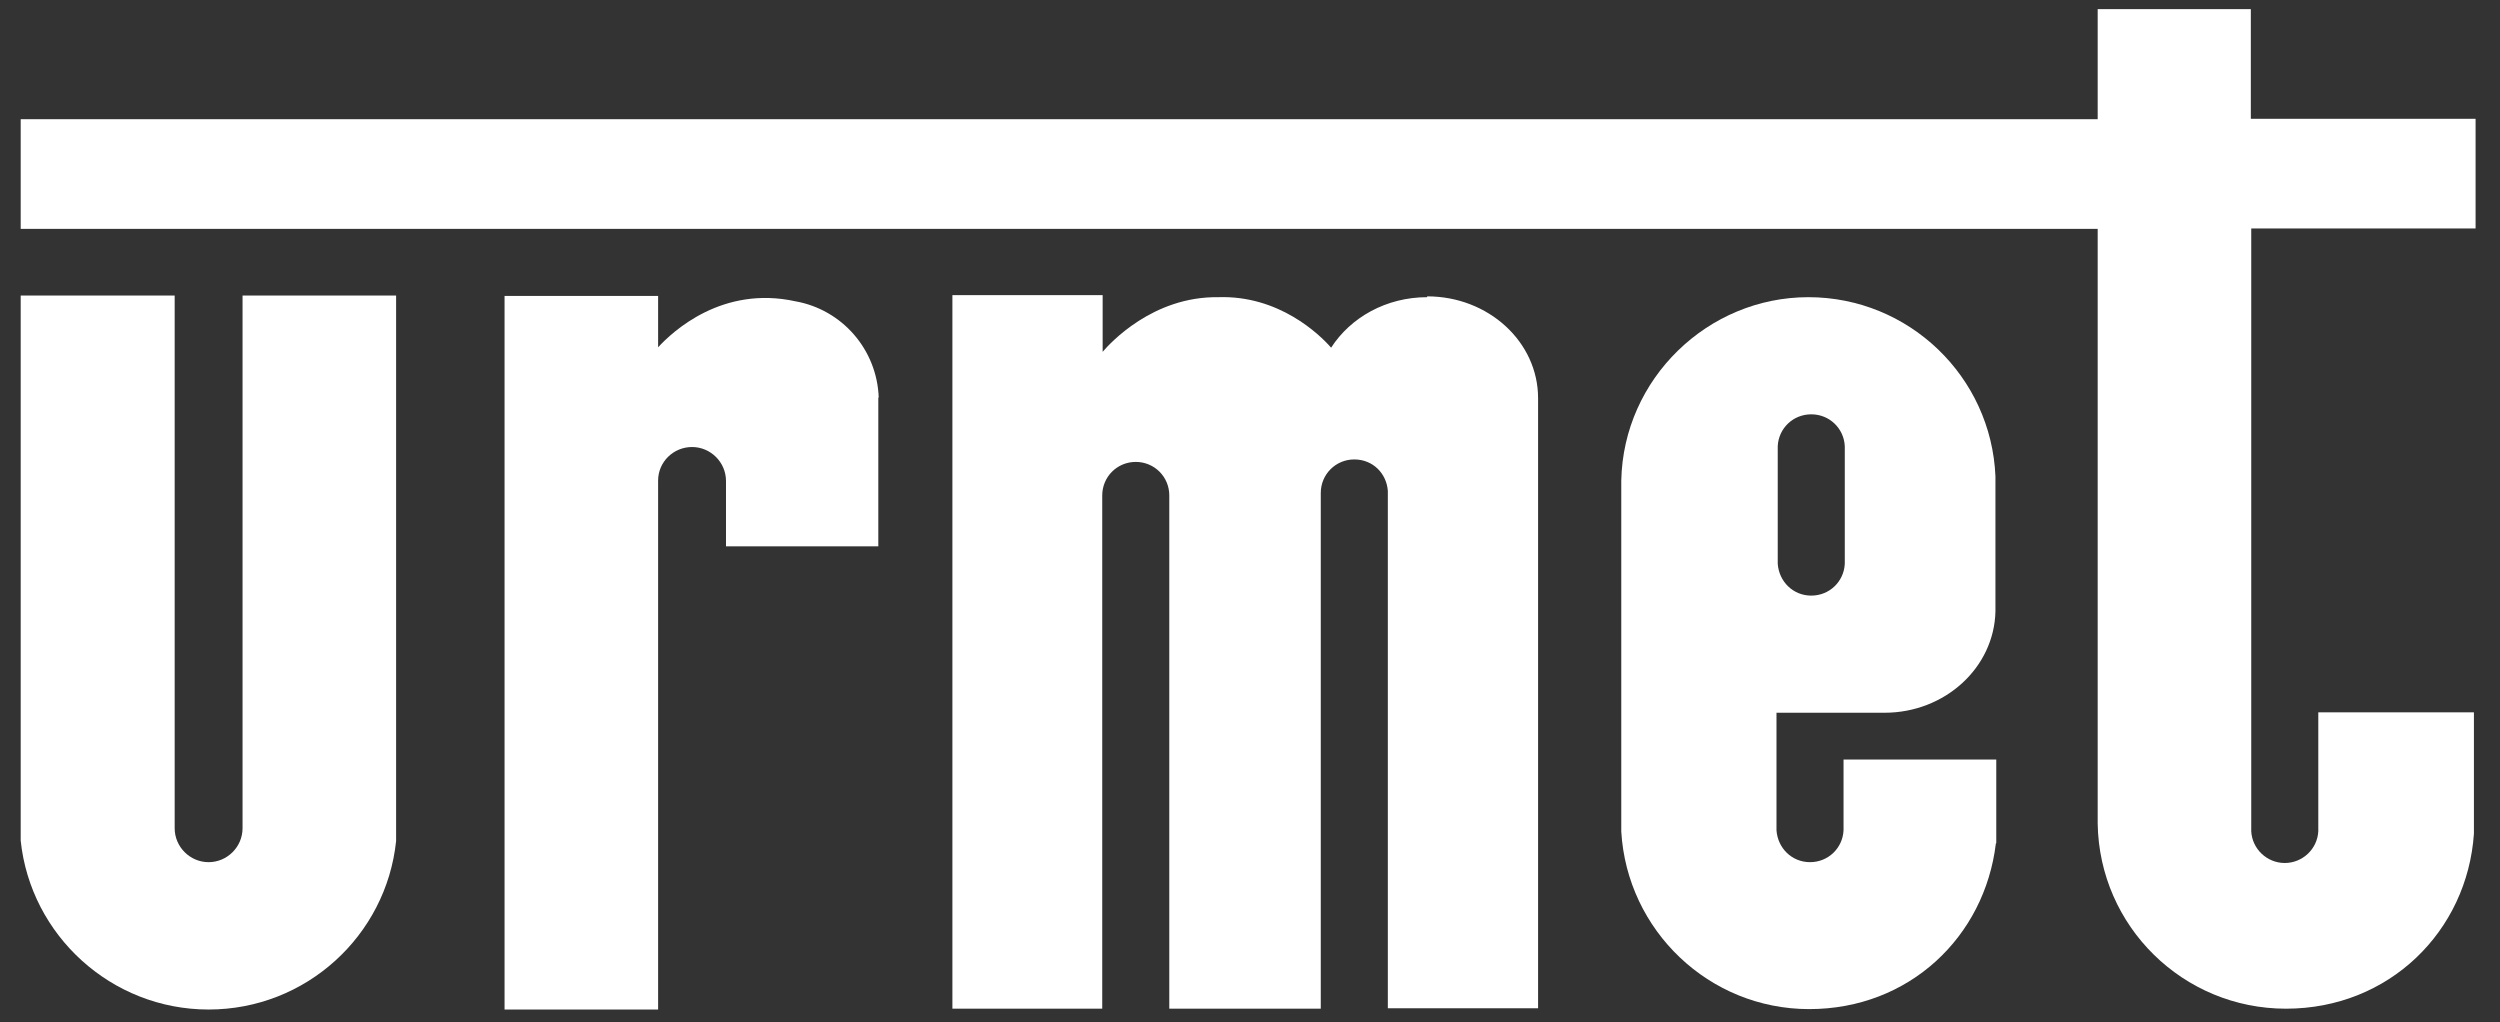
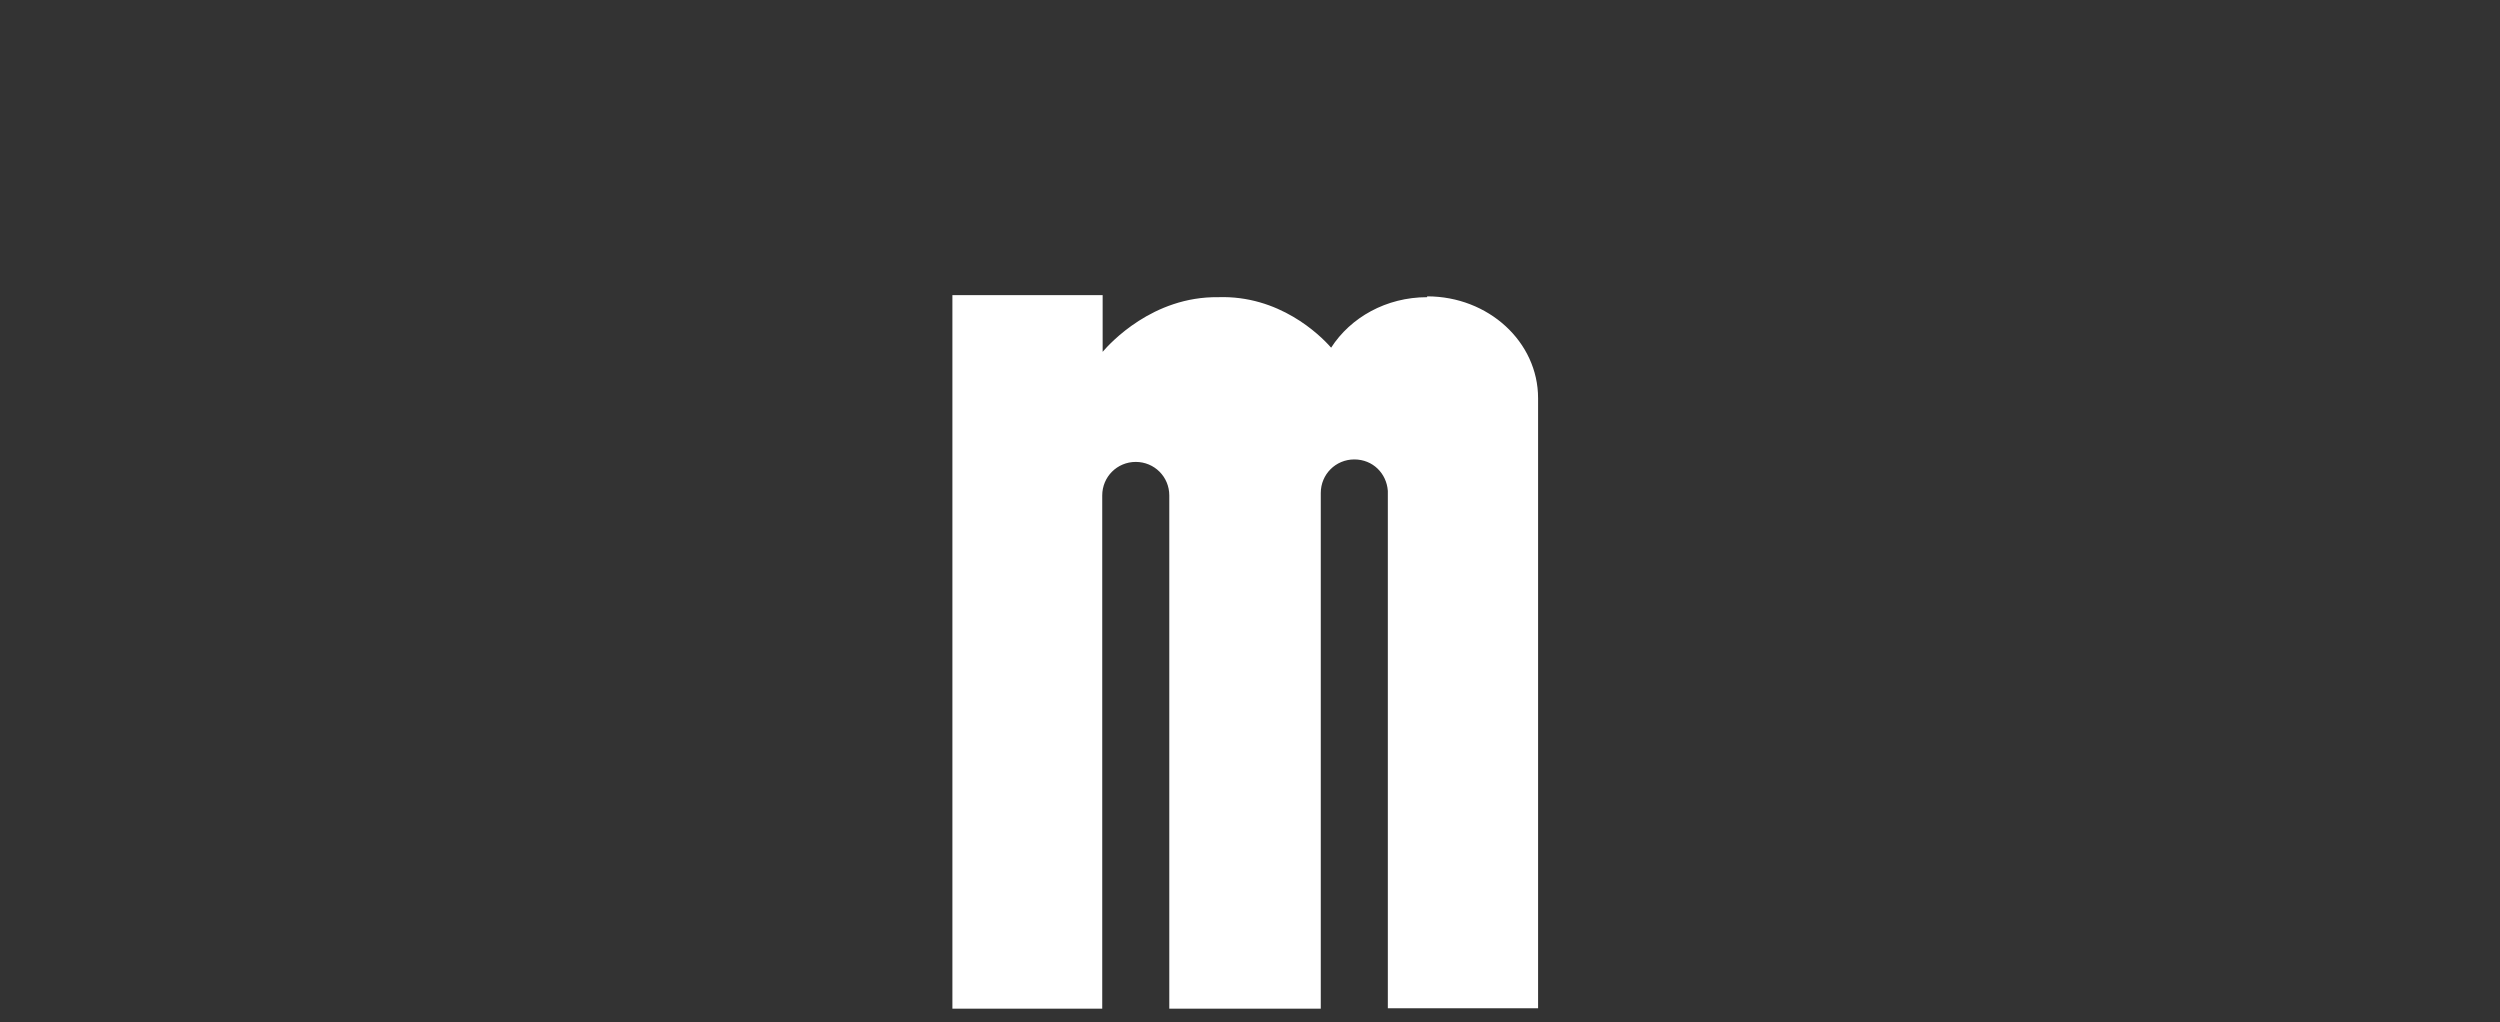
<svg xmlns="http://www.w3.org/2000/svg" id="Livello_1" version="1.1" viewBox="0 0 604 247">
  <rect x="0" y="0" width="604" height="247" fill="#333333" stroke="none" />
  <defs>
    <style>
      .st0 {
        fill: #fff;
      }
    </style>
  </defs>
-   <path class="st0" d="M95.7,71.4h-37.1s0,128.7,0,128.7c0,4.5-3.7,8.2-8.2,8.2s-8.2-3.7-8.2-8.2q0-44.8,0-128.7H5v131.7c2.4,22.9,21.9,40.8,45.4,40.8s42.9-17.8,45.3-40.7c0,0,0-131.7,0-131.7Z" />
-   <path class="st0" d="M212.3,96.1h0c0,0,0,0,0,0-.4-11.7-8.9-21.3-20.1-23.3-17.7-3.9-29.7,7.3-33.2,11.1v-12.4h-37.1v172.4h37.1v-127.8h0c0-4.5,3.7-8.1,8.2-8.1s8.2,3.7,8.2,8.2,0,15.8,0,15.8h36.8s0-34.6,0-34.6c0-.2,0-.4,0-.7s0-.4,0-.7Z" />
  <path class="st0" d="M344.8,71.8c-9.9,0-18.5,4.9-23.2,12.2-2.8-3.2-12.6-12.7-27.3-12.2-15.8-.2-26.1,11.1-27.9,13.2v-13.7h-36.3v172.4h36.2s0-123.8,0-124c0-4.5,3.6-8.1,8.1-8.1s8.1,3.6,8.1,8.1,0,124,0,124h36.6s0-124.6,0-124.6c0-4.5,3.6-8.1,8.1-8.1s7.8,3.4,8.1,7.6c0,0,0,125,0,125h36.3s0-147.3,0-147.4c0-13.6-12-24.6-26.8-24.6Z" />
-   <path class="st0" d="M598,28.7h-54.2V2.2h-37v26.6H5v26.5h501.8v143.7h0c.4,24.8,20.6,44.7,45.5,44.7s43.8-18.7,45.4-42.3h0v-29.3h-37.6v28.7h0c-.2,4.3-3.8,7.7-8.1,7.7s-7.9-3.4-8.1-7.7h0V55.2s54.2,0,54.2,0v-26.5Z" />
-   <path class="st0" d="M482.3,203.7h0v-20.2h-36.9v17.1c-.2,4.3-3.7,7.7-8.1,7.7s-7.8-3.4-8.1-7.7v-28.4s25.6,0,26.1,0c14.6,0,26.5-10.9,26.8-24.5h0v-32.6c-1-24.1-20.9-43.3-45.2-43.3s-44.7,19.7-45.2,44.3v84.8c1.4,23.9,21.2,42.9,45.4,42.9s42.4-17.5,45.1-40h0ZM429.5,108.1s0,0,0,0v-.3h0c.2-4.3,3.7-7.7,8.1-7.7s7.9,3.4,8.1,7.7h0c0,.2,0,.3,0,.3s0,.1,0,.2v27.3c0,0,0,.1,0,.2s0,.1,0,.2v.2h0c-.2,4.3-3.7,7.7-8.1,7.7s-7.8-3.4-8.1-7.7h0v-.4s0,0,0,0,0,0,0,0v-27.6s0,0,0,0Z" />
</svg>